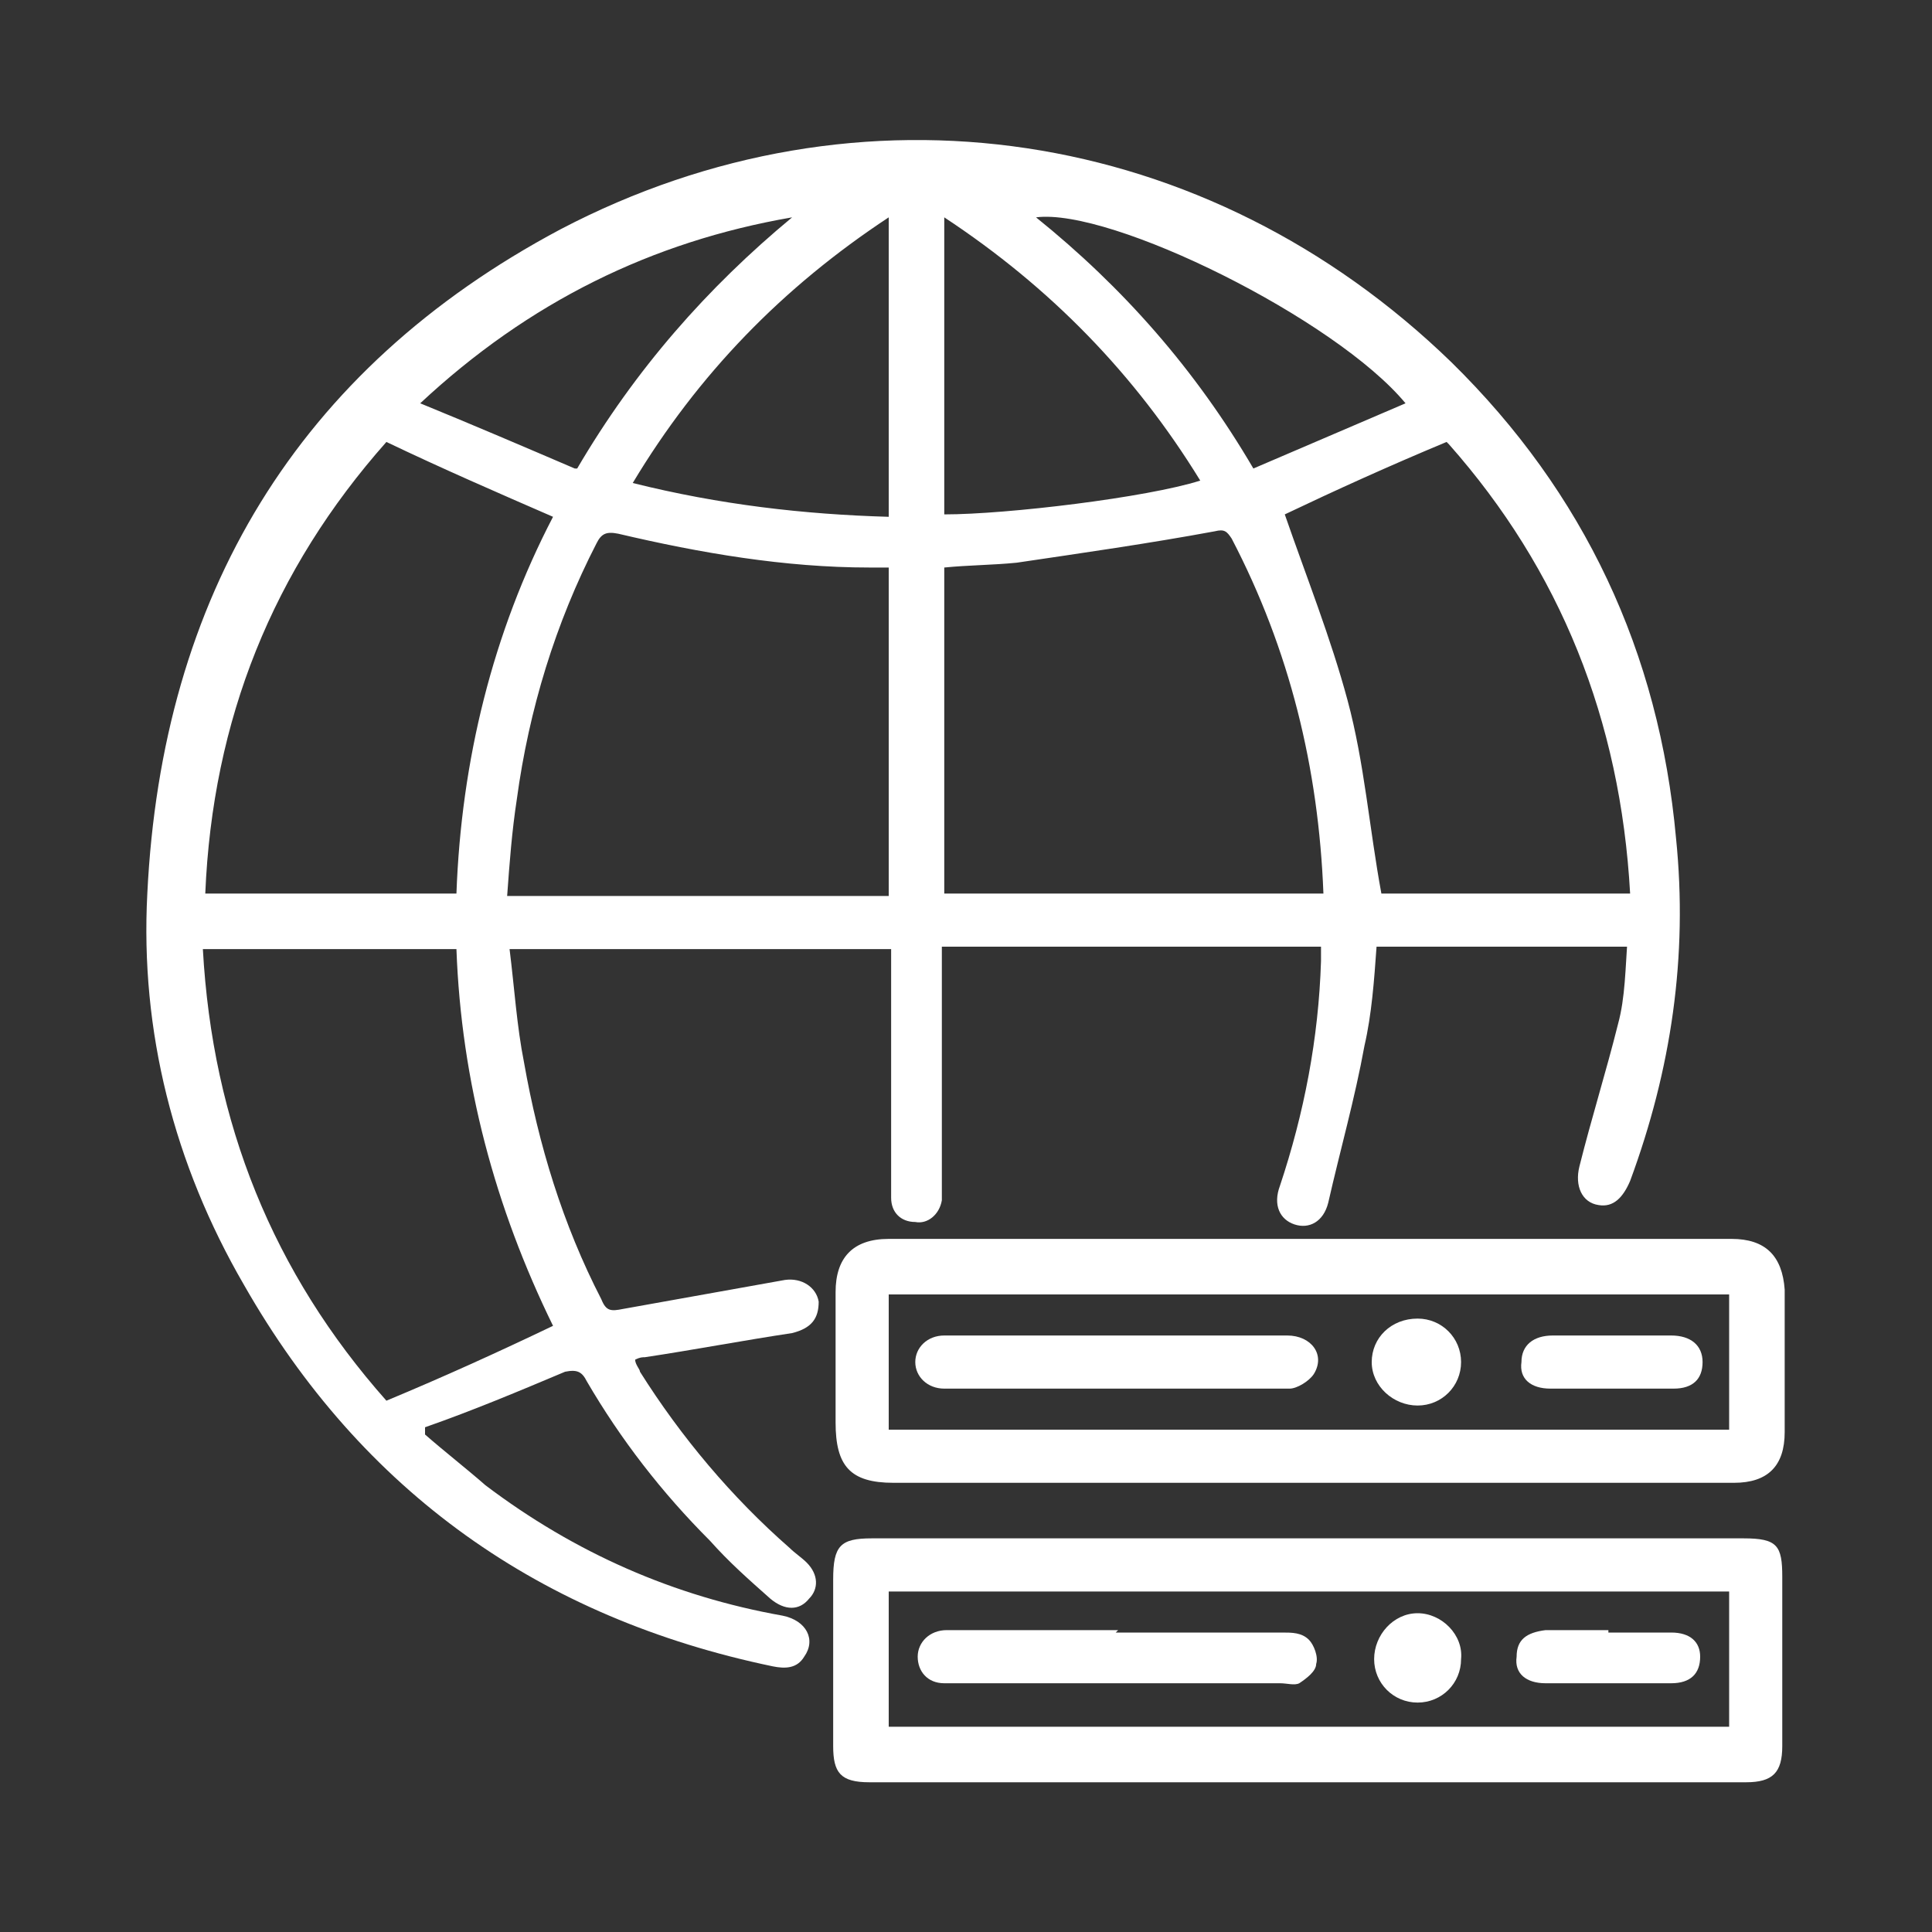
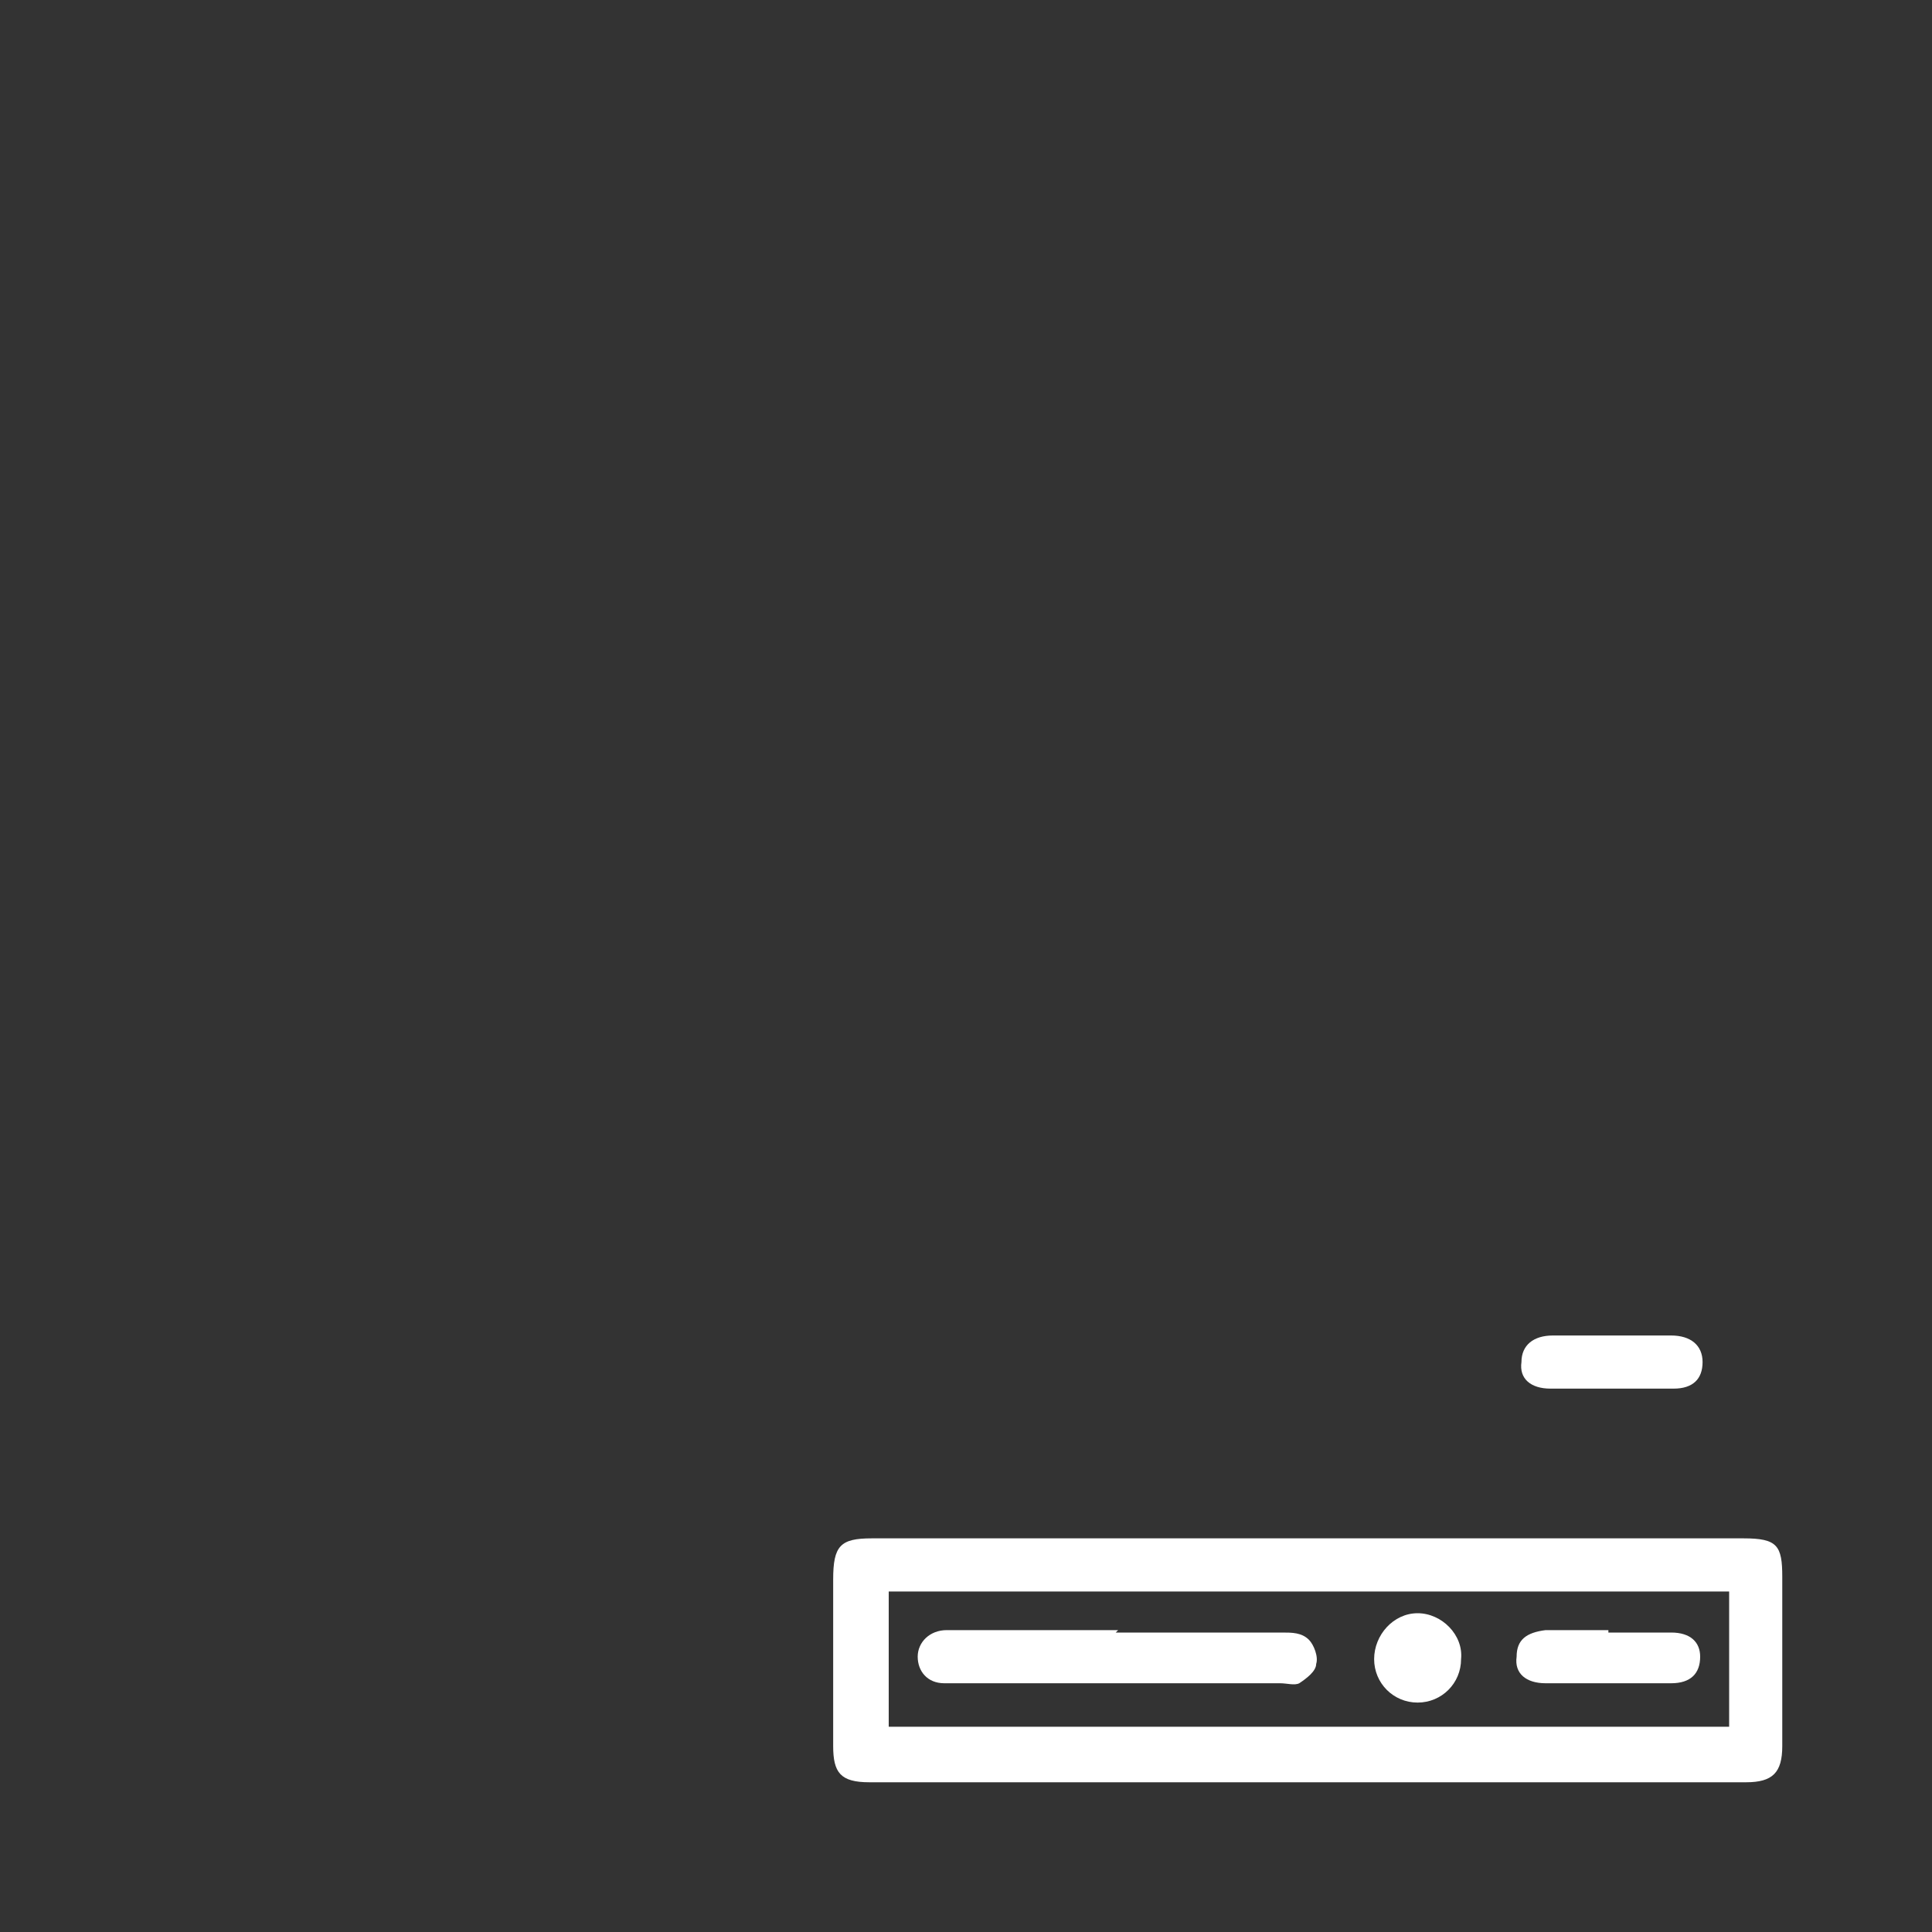
<svg xmlns="http://www.w3.org/2000/svg" version="1.1" viewBox="0 0 80 80">
  <rect x="0" y="0" width="80" height="80" fill="#333333" stroke="none" />
  <defs>
    <style>
      .cls-1 {
        fill: #fff;
      }
    </style>
  </defs>
  <g>
    <g id="Layer_1">
      <g>
-         <path class="cls-1" d="M67.5,39.2h-10.5c-.1,1.4-.2,2.8-.5,4.1-.4,2.2-1,4.3-1.5,6.5-.2.8-.8,1.1-1.4.9-.6-.2-.9-.8-.6-1.6,1-3,1.6-6.1,1.7-9.3,0-.2,0-.4,0-.6h-15.7c0,.2,0,.5,0,.7,0,3,0,6,0,9.1,0,.2,0,.5,0,.7-.1.6-.6,1-1.1.9-.6,0-1-.4-1-1,0-.6,0-1.3,0-1.9,0-2.8,0-5.6,0-8.4h-15.8c.2,1.6.3,3.2.6,4.7.6,3.4,1.6,6.7,3.2,9.8.2.5.4.5.9.4,2.2-.4,4.5-.8,6.7-1.2.7-.1,1.3.3,1.4.9,0,.7-.3,1.1-1.1,1.3-2,.3-4.1.7-6.1,1-.1,0-.2,0-.4.1,0,.2.2.4.2.5,1.7,2.7,3.8,5.2,6.2,7.3.2.2.5.4.7.6.5.5.5,1.1.1,1.5-.4.5-1,.5-1.6,0-.9-.8-1.7-1.5-2.5-2.4-2-2-3.7-4.2-5.1-6.6-.2-.4-.4-.5-.9-.4-1.9.8-3.8,1.6-5.8,2.3,0,0,0,.2,0,.3.8.7,1.7,1.4,2.5,2.1,3.7,2.8,7.8,4.6,12.3,5.4,1,.2,1.4,1,.9,1.7-.3.5-.8.5-1.3.4-9.6-2-17-7.2-21.9-15.8-2.9-5-4.3-10.5-4-16.2.6-12.3,6.2-21.7,17.1-27.5,12.4-6.5,26.8-4.3,36.9,5.5,5.5,5.4,8.6,12,9.3,19.7.5,4.9-.2,9.6-1.9,14.2-.3.7-.7,1.1-1.3,1-.7-.1-1-.8-.8-1.6.5-2,1.1-3.9,1.6-5.9.3-1.1.3-2.3.4-3.6ZM36.8,23.5c-.3,0-.5,0-.8,0-3.5,0-7-.6-10.4-1.4-.5-.1-.7,0-.9.4-1.7,3.3-2.8,6.9-3.3,10.6-.2,1.3-.3,2.6-.4,4h15.8v-13.5ZM39.1,23.5v13.5h15.7c-.2-5.2-1.4-10.1-3.8-14.7-.2-.3-.3-.4-.7-.3-2.7.5-5.5.9-8.2,1.3-1,.1-2,.1-3,.2ZM18.9,39.3h-10.5c.4,7.2,2.9,13.4,7.6,18.7,2.4-1,4.6-2,6.9-3.1-2.4-4.9-3.8-10.1-4-15.6ZM18.9,37c.2-5.5,1.5-10.8,4-15.6-2.3-1-4.6-2-6.9-3.1-4.7,5.3-7.2,11.5-7.5,18.7h10.5ZM59.9,18.3c-2.4,1-4.6,2-6.7,3,.9,2.6,1.9,5.1,2.6,7.7.7,2.6.9,5.3,1.4,8h10.3c-.4-7.2-2.9-13.4-7.5-18.6ZM36.8,9c-4.4,2.9-7.9,6.5-10.6,11,3.6.9,7.1,1.3,10.6,1.4v-12.4ZM39.1,9v12.3c2.6,0,8.4-.7,10.6-1.4-2.7-4.4-6.2-8-10.6-10.9ZM51.9,19.4c2.1-.9,4.2-1.8,6.3-2.7-2.9-3.5-12.2-8.1-15.3-7.7,3.6,2.9,6.6,6.3,9,10.4ZM23.9,19.4c2.4-4.1,5.4-7.5,8.9-10.4-5.8,1-10.9,3.5-15.4,7.7,2.2.9,4.3,1.8,6.4,2.7Z" />
        <path class="cls-1" d="M54.2,63.7c6,0,12,0,18,0,1.4,0,1.6.3,1.6,1.6,0,2.3,0,4.7,0,7,0,1.1-.4,1.5-1.5,1.5-12.1,0-24.2,0-36.3,0-1.2,0-1.5-.4-1.5-1.5,0-2.3,0-4.6,0-6.9,0-1.4.3-1.7,1.6-1.7,6,0,12,0,18,0ZM71.6,65.9h-34.8v5.6h34.8v-5.6Z" />
-         <path class="cls-1" d="M54.2,61.4c-5.7,0-11.5,0-17.2,0-1.8,0-2.4-.7-2.4-2.5,0-1.8,0-3.6,0-5.4,0-1.4.7-2.2,2.2-2.2,11.6,0,23.3,0,34.9,0,1.4,0,2.1.7,2.2,2.1,0,2,0,3.9,0,5.9,0,1.4-.7,2.1-2.1,2.1-5.8,0-11.7,0-17.5,0ZM36.8,59.2h34.8v-5.6h-34.8v5.6Z" />
        <path class="cls-1" d="M46.2,67.6c2.3,0,4.6,0,6.9,0,.4,0,.8,0,1.1.3.2.2.4.7.3,1,0,.3-.4.6-.7.8-.2.1-.5,0-.8,0-4.5,0-9,0-13.4,0-.2,0-.3,0-.5,0-.7,0-1.1-.5-1.1-1.1,0-.6.5-1.1,1.2-1.1,2.4,0,4.8,0,7.1,0h0Z" />
        <path class="cls-1" d="M66.6,67.6c.9,0,1.7,0,2.6,0,.8,0,1.2.4,1.2,1,0,.7-.4,1.1-1.2,1.1-1.7,0-3.4,0-5.2,0-.8,0-1.3-.4-1.2-1.1,0-.7.4-1,1.2-1.1.9,0,1.7,0,2.6,0Z" />
        <path class="cls-1" d="M58.7,70.5c-1,0-1.8-.8-1.8-1.8,0-1,.8-1.9,1.8-1.9,1,0,1.9.9,1.8,1.9,0,1-.8,1.8-1.8,1.8Z" />
-         <path class="cls-1" d="M46.3,55.3c2.3,0,4.7,0,7,0,1,0,1.6.8,1.1,1.6-.2.3-.7.6-1,.6-4.8,0-9.5,0-14.3,0-.7,0-1.2-.5-1.2-1.1,0-.6.5-1.1,1.2-1.1,2.4,0,4.8,0,7.1,0Z" />
        <path class="cls-1" d="M66.7,55.3c.8,0,1.7,0,2.5,0,.8,0,1.3.4,1.3,1.1,0,.7-.4,1.1-1.2,1.1-1.7,0-3.4,0-5.1,0-.8,0-1.3-.4-1.2-1.1,0-.7.5-1.1,1.3-1.1.9,0,1.7,0,2.6,0Z" />
-         <path class="cls-1" d="M60.5,56.4c0,1-.8,1.8-1.8,1.8-1,0-1.9-.8-1.9-1.8,0-1,.8-1.8,1.9-1.8,1,0,1.8.8,1.8,1.8Z" />
      </g>
    </g>
  </g>
</svg>